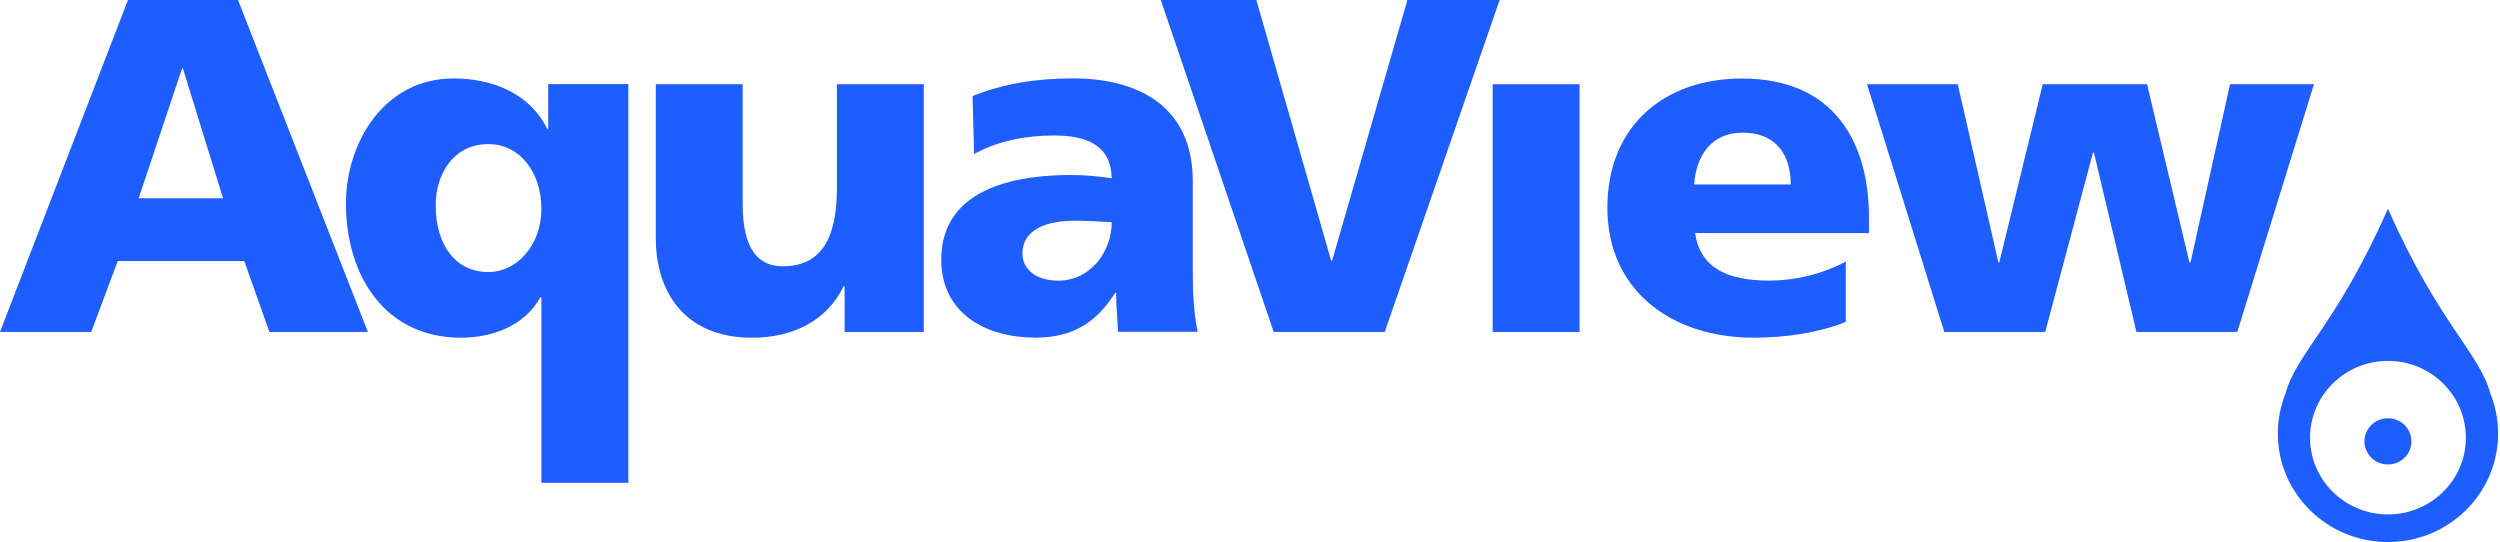
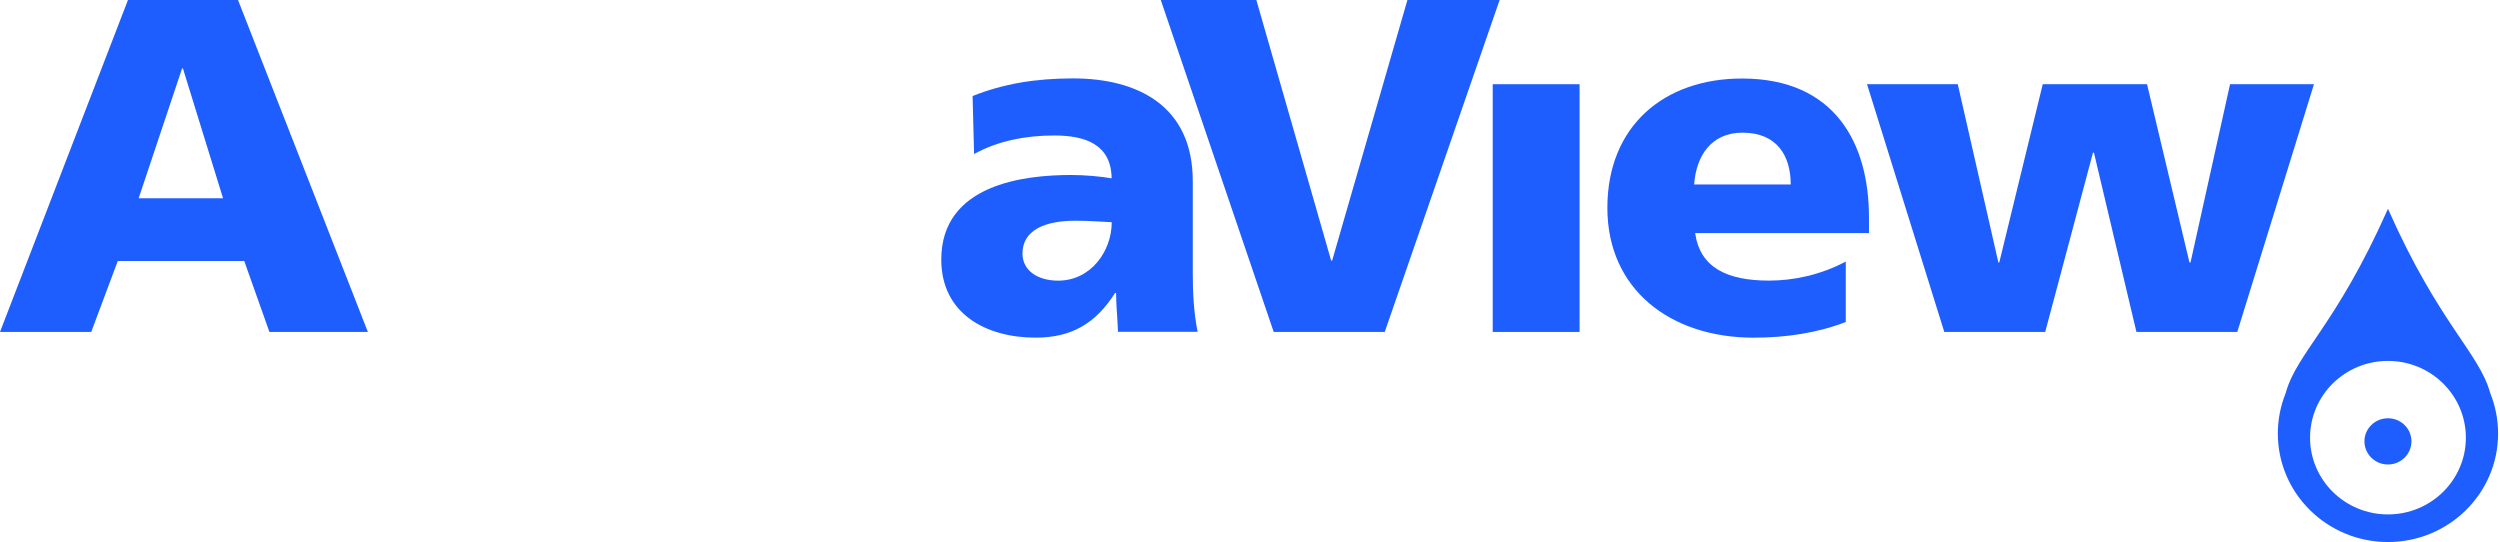
<svg xmlns="http://www.w3.org/2000/svg" width="212" height="46" viewBox="0 0 212 46" fill="none">
-   <path d="M53.276 40.939H45.91V25.21H45.826C44.432 27.709 41.651 28.636 39.072 28.636C32.73 28.636 29.336 23.473 29.336 17.26C29.336 12.097 32.57 6.652 38.459 6.652C41.811 6.652 44.927 7.943 46.404 10.923H46.488V7.133H53.283V40.932L53.276 40.939ZM41.407 23.068C43.86 23.068 45.91 20.768 45.91 17.706C45.91 14.644 44.111 12.22 41.407 12.22C38.543 12.22 36.947 14.644 36.947 17.424C36.947 20.768 38.626 23.068 41.407 23.068Z" fill="#1E5EFF" />
  <path d="M98.434 0H106.539L112.881 22.1H112.965L119.349 0H127.169L117.426 28.149H108.01L98.434 0Z" fill="#1E5EFF" />
  <path d="M133.949 7.141H126.582V28.149H133.949V7.141Z" fill="#1E5EFF" />
  <path d="M143.748 19.765C144.159 22.669 146.41 23.795 150.014 23.795C152.021 23.795 154.314 23.348 156.523 22.181V27.303C154.147 28.23 151.449 28.635 148.71 28.635C141.664 28.635 136.305 24.557 136.305 17.629C136.305 10.702 141.093 6.658 147.721 6.658C155.624 6.658 158.489 12.178 158.489 18.433V19.765H143.748ZM151.854 15.645C151.854 13.229 150.704 11.251 147.763 11.251C145.1 11.251 143.832 13.229 143.664 15.645H151.847H151.854Z" fill="#1E5EFF" />
  <path d="M10.851 0H20.184L31.196 28.149H22.846L20.713 22.135H9.987L7.736 28.149H0L10.851 0ZM15.514 5.808H15.438L11.758 16.814H18.915L15.514 5.808Z" fill="#1E5EFF" />
-   <path d="M78.334 28.149H71.622V24.277H71.539C70.068 27.298 67.12 28.637 63.761 28.637C57.948 28.637 55.613 24.607 55.613 20.247V7.141H62.98V17.302C62.98 21.256 64.374 22.581 66.381 22.581C69.413 22.581 70.967 20.529 70.967 16.011V7.141H78.334V28.149Z" fill="#1E5EFF" />
  <path d="M94.805 28.151C94.77 27.019 94.644 25.934 94.644 24.842H94.561C92.888 27.465 90.839 28.632 87.807 28.632C83.591 28.632 79.82 26.579 79.82 22.014C79.82 15.601 86.901 14.839 90.832 14.839C92.017 14.839 93.327 14.963 94.268 15.12C94.226 12.258 92.059 11.489 89.396 11.489C87.027 11.489 84.65 11.928 82.601 13.061L82.476 8.145C85.096 7.095 87.842 6.648 90.992 6.648C96.436 6.648 101.147 8.948 101.147 15.361V23.181C101.147 24.835 101.231 26.49 101.558 28.138H94.805V28.151ZM89.731 23.799C92.512 23.799 94.275 21.293 94.275 18.842C93.334 18.794 92.268 18.718 91.167 18.718C88.665 18.718 86.706 19.487 86.706 21.499C86.706 22.954 88.01 23.799 89.731 23.799Z" fill="#1E5EFF" />
  <path d="M158.324 7.141H166.019L169.462 22.259H169.538L173.225 7.141H182.069L185.666 22.259H185.756L189.109 7.141H196.224L189.722 28.149H181.17L177.567 12.949H177.483L173.434 28.149H164.876L158.324 7.141Z" fill="#1E5EFF" />
  <path d="M211.176 33.345C210.229 29.905 206.827 27.475 202.499 17.705C198.088 27.646 194.763 29.905 193.822 33.345C193.397 34.402 193.16 35.556 193.16 36.764C193.16 41.844 197.342 45.964 202.499 45.964C207.657 45.964 211.838 41.844 211.838 36.764C211.838 35.556 211.602 34.402 211.176 33.345ZM202.499 43.623C198.854 43.623 195.892 40.712 195.892 37.114C195.892 33.517 198.854 30.605 202.499 30.605C206.144 30.605 209.106 33.517 209.106 37.114C209.106 40.712 206.144 43.623 202.499 43.623Z" fill="#1E5EFF" />
  <path d="M202.497 35.469C201.396 35.469 200.504 36.347 200.504 37.425C200.504 38.503 201.396 39.389 202.497 39.389C203.598 39.389 204.49 38.51 204.49 37.425C204.49 36.341 203.598 35.469 202.497 35.469Z" fill="#1E5EFF" />
</svg>